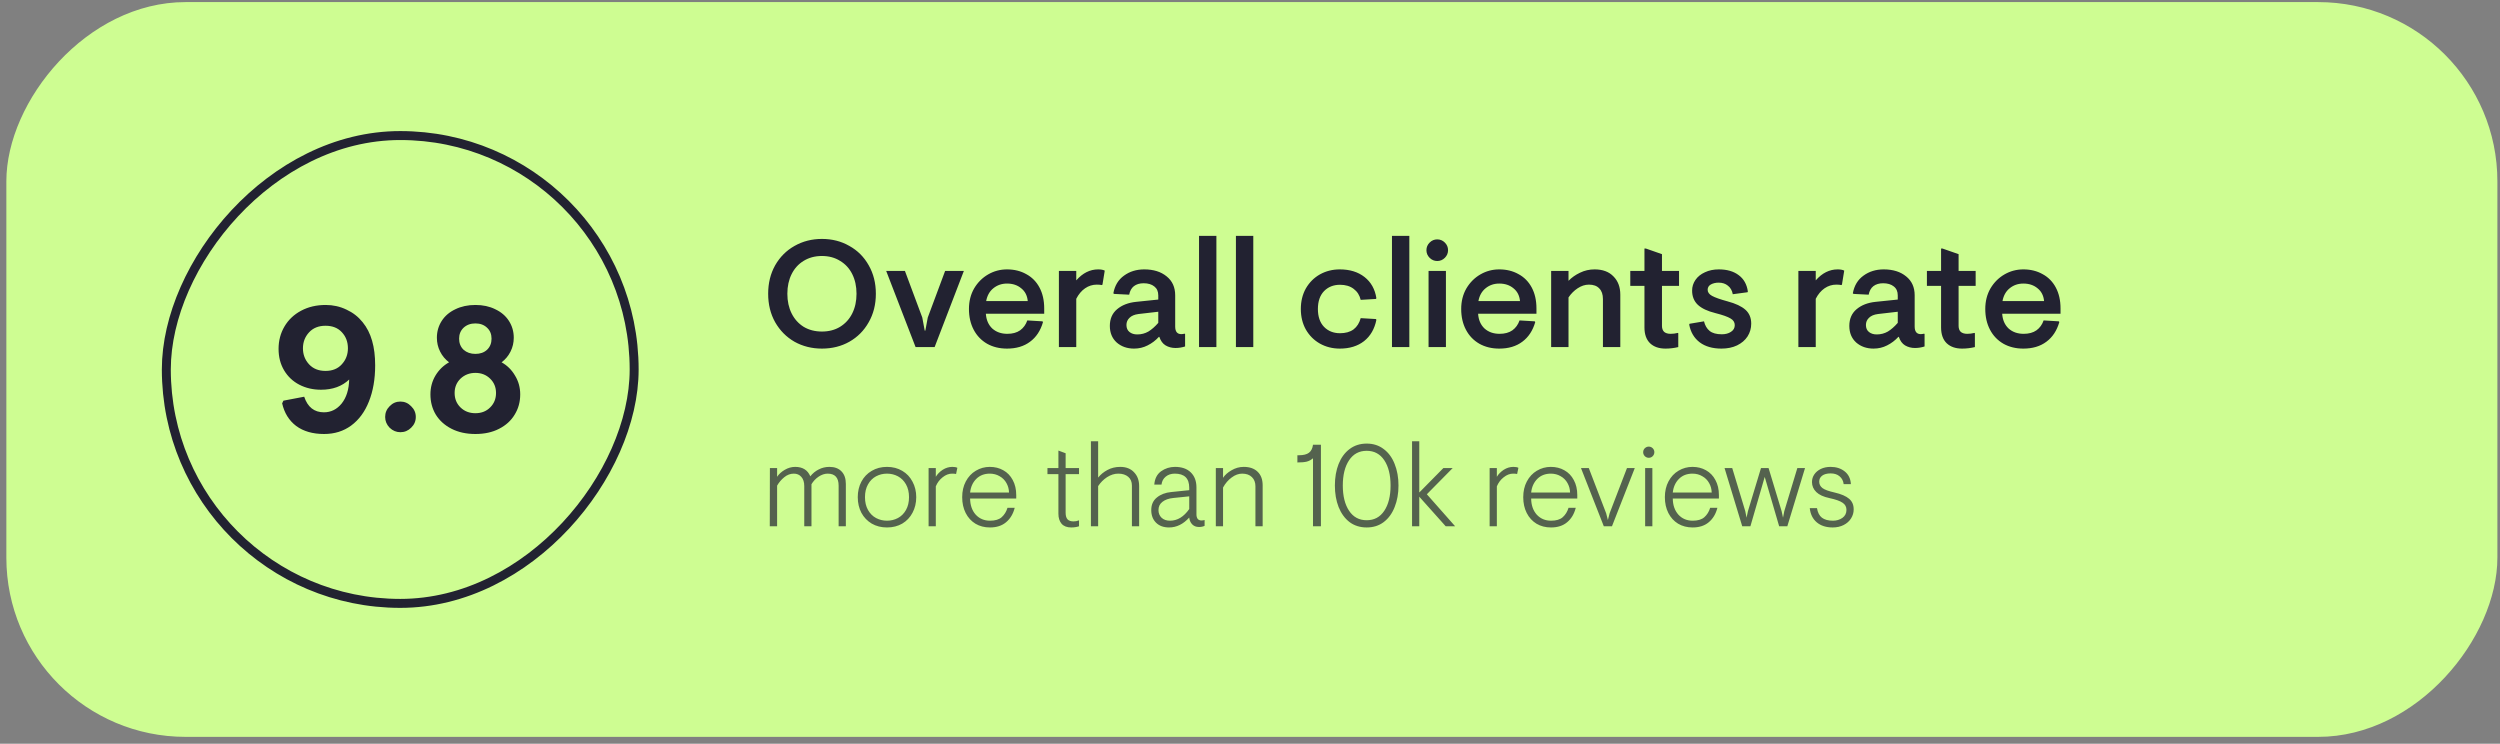
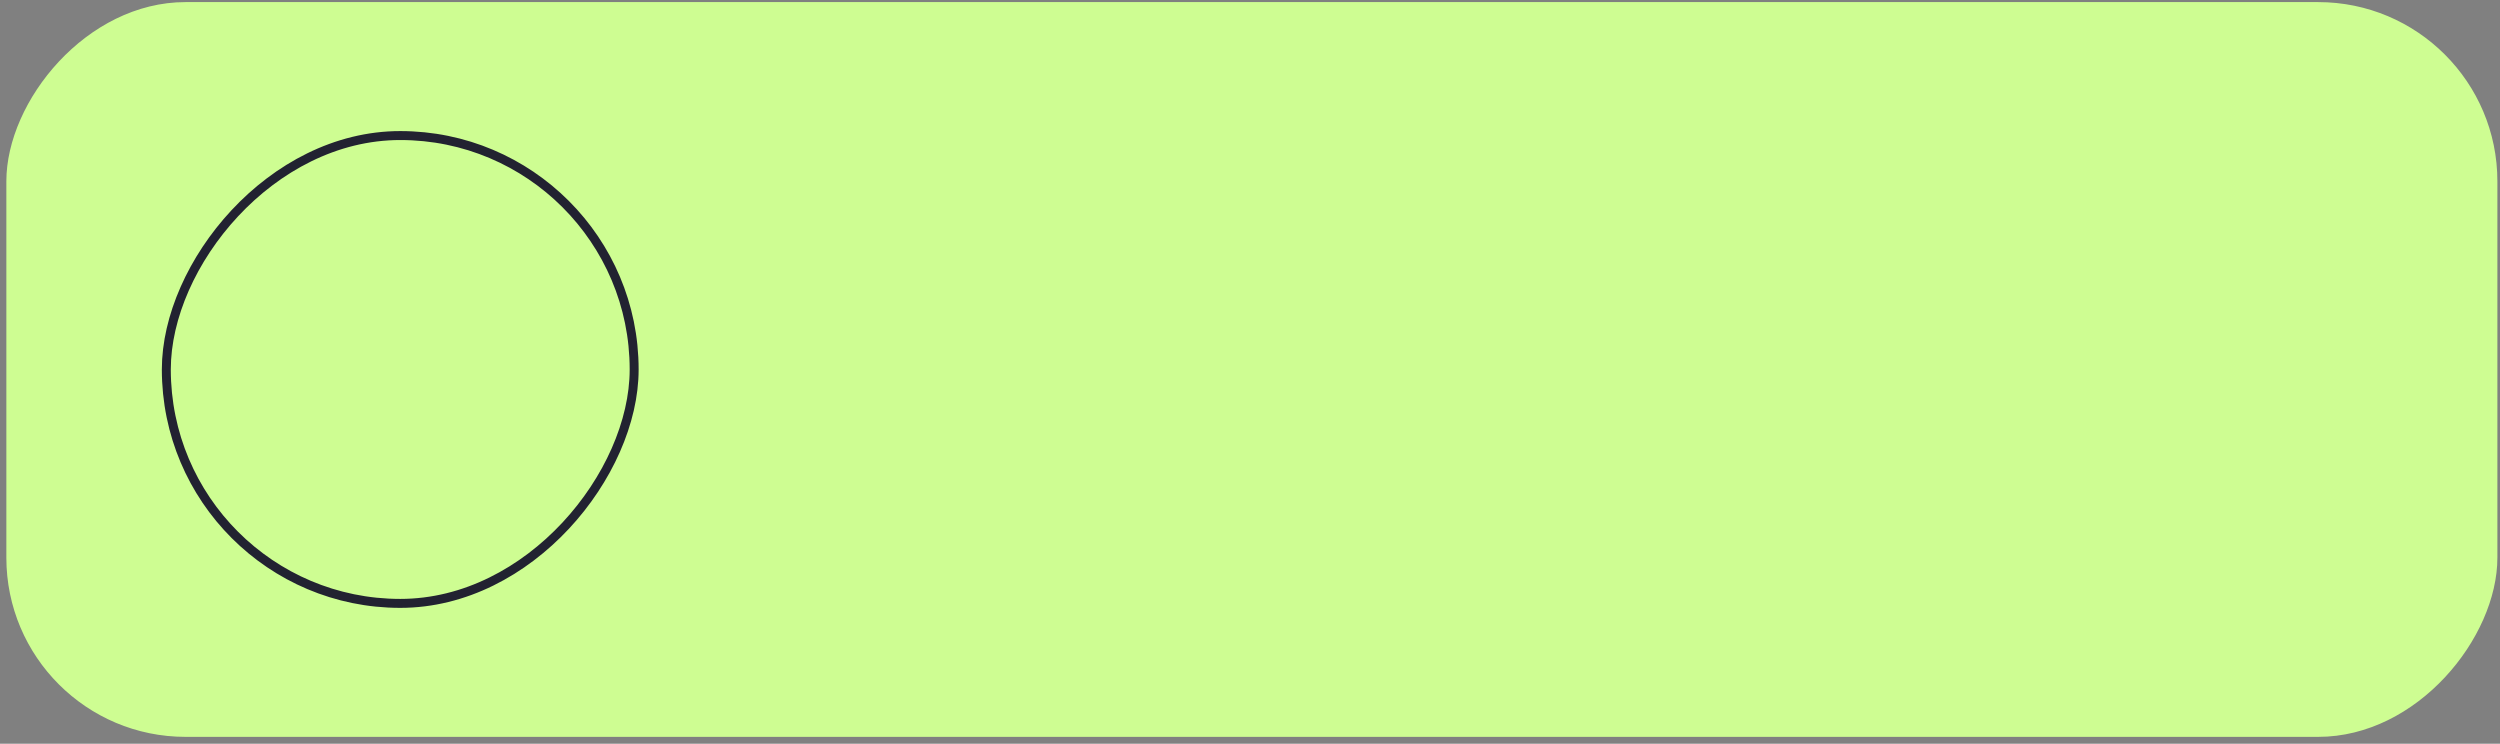
<svg xmlns="http://www.w3.org/2000/svg" width="279" height="83" viewBox="0 0 279 83" fill="none">
  <rect x="0" y="0" width="279" height="83" fill="#808080" stroke="none" />
  <rect width="278" height="82" rx="20" transform="matrix(-1 0 0 1 278.709 0.234)" fill="#CEFD92" />
  <rect x="-0.5" y="0.5" width="52.211" height="52.211" rx="26.105" transform="matrix(-1 0 0 1 70.272 14.628)" stroke="#222231" />
-   <path d="M36.168 48.434C34.901 48.434 33.861 48.134 33.048 47.534C32.248 46.921 31.728 46.081 31.488 45.014L31.628 44.714L33.948 44.274C34.335 45.434 35.068 46.014 36.148 46.014C36.935 46.014 37.595 45.687 38.128 45.034C38.661 44.367 38.941 43.474 38.968 42.354C38.168 43.114 37.121 43.494 35.828 43.494C34.935 43.494 34.128 43.307 33.408 42.934C32.688 42.561 32.121 42.027 31.708 41.334C31.295 40.641 31.088 39.841 31.088 38.934C31.088 38.014 31.308 37.181 31.748 36.434C32.188 35.687 32.808 35.101 33.608 34.674C34.408 34.247 35.321 34.034 36.348 34.034C37.175 34.034 37.948 34.207 38.668 34.554C39.388 34.887 39.988 35.354 40.468 35.954C40.948 36.541 41.301 37.234 41.528 38.034C41.755 38.821 41.868 39.734 41.868 40.774C41.868 42.307 41.635 43.654 41.168 44.814C40.715 45.961 40.055 46.854 39.188 47.494C38.335 48.121 37.328 48.434 36.168 48.434ZM36.328 41.394C37.101 41.394 37.708 41.147 38.148 40.654C38.601 40.161 38.828 39.567 38.828 38.874C38.828 38.154 38.601 37.554 38.148 37.074C37.708 36.594 37.101 36.354 36.328 36.354C35.555 36.354 34.941 36.601 34.488 37.094C34.035 37.587 33.808 38.181 33.808 38.874C33.808 39.567 34.035 40.161 34.488 40.654C34.941 41.147 35.555 41.394 36.328 41.394ZM44.682 48.234C44.229 48.234 43.829 48.067 43.483 47.734C43.149 47.387 42.983 46.987 42.983 46.534C42.983 46.067 43.149 45.667 43.483 45.334C43.816 44.987 44.216 44.814 44.682 44.814C45.149 44.814 45.549 44.987 45.883 45.334C46.229 45.667 46.403 46.067 46.403 46.534C46.403 47.001 46.229 47.401 45.883 47.734C45.549 48.067 45.149 48.234 44.682 48.234ZM53.056 48.434C52.043 48.434 51.156 48.241 50.396 47.854C49.636 47.467 49.05 46.941 48.636 46.274C48.236 45.607 48.036 44.854 48.036 44.014C48.036 43.241 48.223 42.541 48.596 41.914C48.983 41.274 49.49 40.781 50.116 40.434C49.69 40.114 49.356 39.714 49.116 39.234C48.876 38.754 48.756 38.241 48.756 37.694C48.756 37.001 48.936 36.374 49.296 35.814C49.656 35.254 50.163 34.821 50.816 34.514C51.47 34.194 52.216 34.034 53.056 34.034C53.896 34.034 54.636 34.194 55.276 34.514C55.93 34.821 56.436 35.254 56.796 35.814C57.156 36.374 57.336 37.001 57.336 37.694C57.336 38.241 57.216 38.754 56.976 39.234C56.736 39.714 56.403 40.114 55.976 40.434C56.603 40.781 57.103 41.274 57.476 41.914C57.863 42.541 58.056 43.241 58.056 44.014C58.056 44.854 57.85 45.607 57.436 46.274C57.036 46.941 56.456 47.467 55.696 47.854C54.95 48.241 54.07 48.434 53.056 48.434ZM53.056 39.494C53.59 39.494 54.023 39.341 54.356 39.034C54.69 38.714 54.856 38.301 54.856 37.794C54.856 37.287 54.69 36.881 54.356 36.574C54.023 36.254 53.59 36.094 53.056 36.094C52.523 36.094 52.083 36.254 51.736 36.574C51.403 36.894 51.236 37.301 51.236 37.794C51.236 38.301 51.403 38.714 51.736 39.034C52.083 39.341 52.523 39.494 53.056 39.494ZM53.056 46.114C53.723 46.114 54.27 45.901 54.696 45.474C55.136 45.047 55.356 44.507 55.356 43.854C55.356 43.214 55.136 42.681 54.696 42.254C54.256 41.827 53.71 41.614 53.056 41.614C52.403 41.614 51.85 41.827 51.396 42.254C50.956 42.681 50.736 43.214 50.736 43.854C50.736 44.507 50.956 45.047 51.396 45.474C51.836 45.901 52.39 46.114 53.056 46.114Z" fill="#222231" />
-   <path d="M91.728 38.904C90.606 38.904 89.586 38.649 88.668 38.139C87.761 37.618 87.042 36.892 86.509 35.963C85.988 35.034 85.727 33.974 85.727 32.784C85.727 31.594 85.988 30.534 86.509 29.605C87.042 28.676 87.761 27.956 88.668 27.446C89.586 26.925 90.606 26.664 91.728 26.664C92.862 26.664 93.882 26.925 94.788 27.446C95.706 27.956 96.426 28.676 96.947 29.605C97.48 30.534 97.746 31.594 97.746 32.784C97.746 33.974 97.48 35.034 96.947 35.963C96.426 36.892 95.706 37.618 94.788 38.139C93.882 38.649 92.862 38.904 91.728 38.904ZM91.728 37C92.499 37 93.173 36.824 93.751 36.473C94.341 36.11 94.794 35.612 95.111 34.977C95.428 34.342 95.587 33.611 95.587 32.784C95.587 31.957 95.428 31.226 95.111 30.591C94.794 29.956 94.341 29.463 93.751 29.112C93.173 28.749 92.499 28.568 91.728 28.568C90.957 28.568 90.278 28.749 89.688 29.112C89.11 29.463 88.662 29.956 88.345 30.591C88.028 31.226 87.869 31.957 87.869 32.784C87.869 33.611 88.028 34.342 88.345 34.977C88.662 35.612 89.11 36.11 89.688 36.473C90.278 36.824 90.957 37 91.728 37ZM98.898 30.234H100.989L102.927 35.436L103.199 36.898H103.267L103.539 35.436L105.477 30.234H107.568L104.304 38.734H102.179L98.898 30.234ZM112.385 38.904C111.547 38.904 110.804 38.723 110.158 38.36C109.512 37.986 109.014 37.465 108.662 36.796C108.311 36.127 108.135 35.357 108.135 34.484C108.135 33.623 108.328 32.858 108.713 32.189C109.11 31.52 109.631 30.999 110.277 30.625C110.923 30.251 111.626 30.064 112.385 30.064C113.19 30.064 113.904 30.24 114.527 30.591C115.162 30.931 115.655 31.43 116.006 32.087C116.358 32.744 116.533 33.521 116.533 34.416V35.011H110.022C110.068 35.702 110.306 36.252 110.736 36.66C111.178 37.057 111.739 37.255 112.419 37.255C112.997 37.255 113.473 37.125 113.847 36.864C114.221 36.592 114.488 36.224 114.646 35.759L116.346 35.861L116.397 35.946C116.125 36.898 115.644 37.629 114.952 38.139C114.272 38.649 113.417 38.904 112.385 38.904ZM114.697 33.6C114.641 32.988 114.397 32.512 113.966 32.172C113.547 31.821 113.02 31.645 112.385 31.645C111.796 31.645 111.286 31.821 110.855 32.172C110.436 32.512 110.17 32.988 110.056 33.6H114.697ZM118.173 30.234H120.111V31.288C120.825 30.472 121.641 30.064 122.559 30.064C122.865 30.064 123.109 30.109 123.29 30.2L123.035 31.764L122.967 31.815C122.831 31.781 122.644 31.764 122.406 31.764C121.93 31.764 121.494 31.9 121.097 32.172C120.7 32.444 120.372 32.835 120.111 33.345V38.734H118.173V30.234ZM126.561 38.904C125.79 38.904 125.144 38.677 124.623 38.224C124.113 37.759 123.858 37.142 123.858 36.371C123.858 35.589 124.124 34.971 124.657 34.518C125.201 34.053 125.915 33.776 126.799 33.685L129.264 33.43V32.971C129.264 32.529 129.116 32.195 128.822 31.968C128.527 31.73 128.13 31.611 127.632 31.611C127.19 31.611 126.827 31.719 126.544 31.934C126.272 32.149 126.096 32.467 126.017 32.886L124.334 32.801L124.249 32.733C124.407 31.872 124.804 31.214 125.439 30.761C126.073 30.296 126.827 30.064 127.7 30.064C128.731 30.064 129.564 30.325 130.199 30.846C130.833 31.356 131.151 32.059 131.151 32.954V36.439C131.151 37.006 131.377 37.289 131.831 37.289C131.933 37.289 132.057 37.272 132.205 37.238L132.256 37.272V38.666C131.904 38.779 131.547 38.836 131.185 38.836C130.777 38.836 130.408 38.74 130.08 38.547C129.762 38.354 129.53 38.037 129.383 37.595H129.332C128.969 37.992 128.55 38.309 128.074 38.547C127.609 38.785 127.105 38.904 126.561 38.904ZM126.918 37.323C127.371 37.323 127.785 37.215 128.159 37C128.533 36.773 128.901 36.45 129.264 36.031V34.79L127.054 35.045C126.612 35.102 126.277 35.243 126.051 35.47C125.824 35.685 125.711 35.952 125.711 36.269C125.711 36.609 125.824 36.87 126.051 37.051C126.277 37.232 126.566 37.323 126.918 37.323ZM133.812 26.324H135.75V38.734H133.812V26.324ZM137.929 26.324H139.867V38.734H137.929V26.324ZM149.525 38.904C148.709 38.904 147.967 38.717 147.298 38.343C146.641 37.969 146.12 37.448 145.734 36.779C145.36 36.11 145.173 35.345 145.173 34.484C145.173 33.623 145.36 32.858 145.734 32.189C146.12 31.52 146.641 30.999 147.298 30.625C147.967 30.251 148.709 30.064 149.525 30.064C150.636 30.064 151.554 30.347 152.279 30.914C153.005 31.481 153.447 32.268 153.605 33.277L153.554 33.362L151.854 33.464C151.73 32.943 151.469 32.535 151.072 32.24C150.676 31.934 150.166 31.781 149.542 31.781C148.817 31.781 148.222 32.019 147.757 32.495C147.304 32.971 147.077 33.634 147.077 34.484C147.077 35.334 147.304 35.997 147.757 36.473C148.222 36.949 148.817 37.187 149.542 37.187C150.166 37.187 150.67 37.045 151.055 36.762C151.441 36.467 151.707 36.048 151.854 35.504L153.554 35.606L153.605 35.691C153.401 36.711 152.942 37.504 152.228 38.071C151.514 38.626 150.613 38.904 149.525 38.904ZM155.344 26.324H157.282V38.734H155.344V26.324ZM160.396 29.129C160.067 29.129 159.784 29.01 159.546 28.772C159.308 28.534 159.189 28.251 159.189 27.922C159.189 27.593 159.308 27.31 159.546 27.072C159.784 26.834 160.067 26.715 160.396 26.715C160.725 26.715 161.008 26.834 161.246 27.072C161.484 27.31 161.603 27.593 161.603 27.922C161.603 28.251 161.484 28.534 161.246 28.772C161.008 29.01 160.725 29.129 160.396 29.129ZM159.427 30.234H161.365V38.734H159.427V30.234ZM167.32 38.904C166.481 38.904 165.739 38.723 165.093 38.36C164.447 37.986 163.948 37.465 163.597 36.796C163.245 36.127 163.07 35.357 163.07 34.484C163.07 33.623 163.262 32.858 163.648 32.189C164.044 31.52 164.566 30.999 165.212 30.625C165.858 30.251 166.56 30.064 167.32 30.064C168.124 30.064 168.838 30.24 169.462 30.591C170.096 30.931 170.589 31.43 170.941 32.087C171.292 32.744 171.468 33.521 171.468 34.416V35.011H164.957C165.002 35.702 165.24 36.252 165.671 36.66C166.113 37.057 166.674 37.255 167.354 37.255C167.932 37.255 168.408 37.125 168.782 36.864C169.156 36.592 169.422 36.224 169.581 35.759L171.281 35.861L171.332 35.946C171.06 36.898 170.578 37.629 169.887 38.139C169.207 38.649 168.351 38.904 167.32 38.904ZM169.632 33.6C169.575 32.988 169.331 32.512 168.901 32.172C168.481 31.821 167.954 31.645 167.32 31.645C166.73 31.645 166.22 31.821 165.79 32.172C165.37 32.512 165.104 32.988 164.991 33.6H169.632ZM173.108 30.234H175.046V31.339C175.397 30.976 175.822 30.676 176.321 30.438C176.831 30.189 177.375 30.064 177.953 30.064C178.859 30.064 179.562 30.325 180.061 30.846C180.571 31.356 180.826 32.036 180.826 32.886V38.734H178.888V33.379C178.888 32.858 178.752 32.461 178.48 32.189C178.219 31.906 177.834 31.764 177.324 31.764C176.893 31.764 176.474 31.9 176.066 32.172C175.669 32.433 175.329 32.773 175.046 33.192V38.734H173.108V30.234ZM185.867 38.904C185.141 38.904 184.569 38.706 184.15 38.309C183.73 37.901 183.521 37.312 183.521 36.541V31.9H181.94V30.234H183.521V27.735H183.674L185.476 28.364V30.234H187.38V31.9H185.476V36.371C185.476 36.654 185.555 36.875 185.714 37.034C185.884 37.181 186.127 37.255 186.445 37.255C186.705 37.255 186.972 37.221 187.244 37.153L187.295 37.187V38.734C186.83 38.847 186.354 38.904 185.867 38.904ZM192.121 38.904C191.124 38.904 190.313 38.672 189.69 38.207C189.067 37.731 188.676 37.074 188.517 36.235L188.551 36.133L190.166 35.861C190.279 36.326 190.489 36.683 190.795 36.932C191.101 37.181 191.554 37.306 192.155 37.306C192.563 37.306 192.903 37.215 193.175 37.034C193.458 36.853 193.6 36.603 193.6 36.286C193.6 35.969 193.441 35.719 193.124 35.538C192.807 35.345 192.246 35.147 191.441 34.943C190.568 34.728 189.917 34.422 189.486 34.025C189.055 33.617 188.84 33.084 188.84 32.427C188.84 31.996 188.965 31.6 189.214 31.237C189.463 30.874 189.815 30.591 190.268 30.387C190.721 30.172 191.237 30.064 191.815 30.064C192.733 30.064 193.475 30.279 194.042 30.71C194.609 31.129 194.949 31.736 195.062 32.529L195.028 32.614L193.379 32.835C193.3 32.416 193.118 32.098 192.835 31.883C192.563 31.656 192.217 31.543 191.798 31.543C191.469 31.543 191.18 31.611 190.931 31.747C190.693 31.883 190.574 32.081 190.574 32.342C190.574 32.614 190.738 32.841 191.067 33.022C191.396 33.203 191.974 33.407 192.801 33.634C193.696 33.872 194.359 34.184 194.79 34.569C195.221 34.954 195.436 35.47 195.436 36.116C195.436 36.637 195.3 37.113 195.028 37.544C194.756 37.963 194.365 38.298 193.855 38.547C193.356 38.785 192.778 38.904 192.121 38.904ZM200.699 30.234H202.637V31.288C203.351 30.472 204.167 30.064 205.085 30.064C205.391 30.064 205.635 30.109 205.816 30.2L205.561 31.764L205.493 31.815C205.357 31.781 205.17 31.764 204.932 31.764C204.456 31.764 204.02 31.9 203.623 32.172C203.227 32.444 202.898 32.835 202.637 33.345V38.734H200.699V30.234ZM209.087 38.904C208.316 38.904 207.67 38.677 207.149 38.224C206.639 37.759 206.384 37.142 206.384 36.371C206.384 35.589 206.65 34.971 207.183 34.518C207.727 34.053 208.441 33.776 209.325 33.685L211.79 33.43V32.971C211.79 32.529 211.643 32.195 211.348 31.968C211.053 31.73 210.657 31.611 210.158 31.611C209.716 31.611 209.353 31.719 209.07 31.934C208.798 32.149 208.622 32.467 208.543 32.886L206.86 32.801L206.775 32.733C206.934 31.872 207.33 31.214 207.965 30.761C208.6 30.296 209.353 30.064 210.226 30.064C211.257 30.064 212.09 30.325 212.725 30.846C213.36 31.356 213.677 32.059 213.677 32.954V36.439C213.677 37.006 213.904 37.289 214.357 37.289C214.459 37.289 214.584 37.272 214.731 37.238L214.782 37.272V38.666C214.431 38.779 214.074 38.836 213.711 38.836C213.303 38.836 212.935 38.74 212.606 38.547C212.289 38.354 212.056 38.037 211.909 37.595H211.858C211.495 37.992 211.076 38.309 210.6 38.547C210.135 38.785 209.631 38.904 209.087 38.904ZM209.444 37.323C209.897 37.323 210.311 37.215 210.685 37C211.059 36.773 211.427 36.45 211.79 36.031V34.79L209.58 35.045C209.138 35.102 208.804 35.243 208.577 35.47C208.35 35.685 208.237 35.952 208.237 36.269C208.237 36.609 208.35 36.87 208.577 37.051C208.804 37.232 209.093 37.323 209.444 37.323ZM218.97 38.904C218.245 38.904 217.673 38.706 217.253 38.309C216.834 37.901 216.624 37.312 216.624 36.541V31.9H215.043V30.234H216.624V27.735H216.777L218.579 28.364V30.234H220.483V31.9H218.579V36.371C218.579 36.654 218.659 36.875 218.817 37.034C218.987 37.181 219.231 37.255 219.548 37.255C219.809 37.255 220.075 37.221 220.347 37.153L220.398 37.187V38.734C219.934 38.847 219.458 38.904 218.97 38.904ZM225.807 38.904C224.968 38.904 224.226 38.723 223.58 38.36C222.934 37.986 222.435 37.465 222.084 36.796C221.733 36.127 221.557 35.357 221.557 34.484C221.557 33.623 221.75 32.858 222.135 32.189C222.532 31.52 223.053 30.999 223.699 30.625C224.345 30.251 225.048 30.064 225.807 30.064C226.612 30.064 227.326 30.24 227.949 30.591C228.584 30.931 229.077 31.43 229.428 32.087C229.779 32.744 229.955 33.521 229.955 34.416V35.011H223.444C223.489 35.702 223.727 36.252 224.158 36.66C224.6 37.057 225.161 37.255 225.841 37.255C226.419 37.255 226.895 37.125 227.269 36.864C227.643 36.592 227.909 36.224 228.068 35.759L229.768 35.861L229.819 35.946C229.547 36.898 229.065 37.629 228.374 38.139C227.694 38.649 226.838 38.904 225.807 38.904ZM228.119 33.6C228.062 32.988 227.819 32.512 227.388 32.172C226.969 31.821 226.442 31.645 225.807 31.645C225.218 31.645 224.708 31.821 224.277 32.172C223.858 32.512 223.591 32.988 223.478 33.6H228.119Z" fill="#222231" />
-   <path d="M85.92 52.234H86.726V53.209C86.926 52.906 87.212 52.646 87.584 52.429C87.957 52.212 88.343 52.104 88.741 52.104C89.573 52.104 90.137 52.455 90.431 53.157C90.691 52.828 91.003 52.572 91.367 52.39C91.731 52.199 92.13 52.104 92.563 52.104C93.144 52.104 93.595 52.273 93.915 52.611C94.236 52.94 94.396 53.404 94.396 54.002V58.734H93.59V54.197C93.59 53.304 93.183 52.858 92.368 52.858C92.03 52.858 91.692 52.971 91.354 53.196C91.025 53.421 90.761 53.703 90.561 54.041V58.734H89.755V54.249C89.755 53.807 89.647 53.465 89.43 53.222C89.222 52.979 88.941 52.858 88.585 52.858C88.204 52.858 87.849 52.992 87.519 53.261C87.199 53.521 86.934 53.833 86.726 54.197V58.734H85.907L85.92 52.234ZM98.989 58.864C98.347 58.864 97.78 58.721 97.286 58.435C96.792 58.14 96.406 57.737 96.129 57.226C95.86 56.706 95.726 56.125 95.726 55.484C95.726 54.843 95.86 54.266 96.129 53.755C96.406 53.235 96.792 52.832 97.286 52.546C97.78 52.251 98.347 52.104 98.989 52.104C99.63 52.104 100.198 52.251 100.692 52.546C101.186 52.832 101.567 53.235 101.836 53.755C102.113 54.266 102.252 54.843 102.252 55.484C102.252 56.125 102.113 56.706 101.836 57.226C101.567 57.737 101.186 58.14 100.692 58.435C100.198 58.721 99.63 58.864 98.989 58.864ZM98.989 58.11C99.431 58.11 99.838 58.01 100.211 57.811C100.583 57.612 100.882 57.313 101.108 56.914C101.333 56.515 101.446 56.039 101.446 55.484C101.446 54.929 101.333 54.453 101.108 54.054C100.882 53.655 100.583 53.356 100.211 53.157C99.838 52.958 99.431 52.858 98.989 52.858C98.547 52.858 98.139 52.958 97.767 53.157C97.394 53.356 97.095 53.655 96.87 54.054C96.644 54.453 96.532 54.929 96.532 55.484C96.532 56.039 96.644 56.515 96.87 56.914C97.095 57.313 97.394 57.612 97.767 57.811C98.139 58.01 98.547 58.11 98.989 58.11ZM103.63 52.234H104.436V53.209C104.618 52.906 104.874 52.646 105.203 52.429C105.541 52.212 105.901 52.104 106.282 52.104C106.533 52.104 106.72 52.139 106.841 52.208L106.698 52.897C106.594 52.871 106.442 52.858 106.243 52.858C105.888 52.858 105.541 52.992 105.203 53.261C104.865 53.521 104.609 53.859 104.436 54.275V58.734H103.63V52.234ZM110.474 58.864C109.867 58.864 109.33 58.725 108.862 58.448C108.394 58.162 108.03 57.763 107.77 57.252C107.51 56.741 107.38 56.151 107.38 55.484C107.38 54.825 107.514 54.24 107.783 53.729C108.06 53.209 108.433 52.81 108.901 52.533C109.378 52.247 109.898 52.104 110.461 52.104C111.024 52.104 111.527 52.23 111.969 52.481C112.42 52.732 112.771 53.096 113.022 53.573C113.282 54.05 113.412 54.609 113.412 55.25V55.64H108.264C108.273 56.377 108.481 56.975 108.888 57.434C109.304 57.885 109.837 58.11 110.487 58.11C111.059 58.11 111.492 57.98 111.787 57.72C112.09 57.451 112.307 57.1 112.437 56.667H113.243C113.07 57.352 112.749 57.889 112.281 58.279C111.822 58.669 111.219 58.864 110.474 58.864ZM112.606 54.964C112.597 54.583 112.502 54.232 112.32 53.911C112.138 53.582 111.882 53.326 111.553 53.144C111.232 52.953 110.868 52.858 110.461 52.858C109.846 52.858 109.343 53.053 108.953 53.443C108.563 53.833 108.333 54.34 108.264 54.964H112.606ZM119.548 58.864C119.072 58.864 118.712 58.725 118.469 58.448C118.235 58.162 118.118 57.794 118.118 57.343V52.91H116.896V52.234H118.118V50.284L118.924 50.583V52.234H120.419V52.91H118.924V57.226C118.924 57.564 118.998 57.811 119.145 57.967C119.293 58.114 119.509 58.188 119.795 58.188C119.908 58.188 120.012 58.179 120.107 58.162C120.203 58.136 120.307 58.106 120.419 58.071V58.734C120.151 58.821 119.86 58.864 119.548 58.864ZM121.746 49.244H122.552V53.3C122.821 52.962 123.163 52.68 123.579 52.455C124.004 52.221 124.485 52.104 125.022 52.104C125.672 52.104 126.184 52.303 126.556 52.702C126.938 53.092 127.128 53.608 127.128 54.249V58.734H126.322V54.197C126.322 53.772 126.184 53.443 125.906 53.209C125.629 52.975 125.261 52.858 124.801 52.858C124.377 52.858 123.961 52.988 123.553 53.248C123.155 53.508 122.821 53.842 122.552 54.249V58.734H121.746V49.244ZM130.469 58.864C129.854 58.864 129.368 58.686 129.013 58.331C128.658 57.976 128.48 57.508 128.48 56.927C128.48 56.329 128.688 55.861 129.104 55.523C129.529 55.176 130.062 54.973 130.703 54.912L132.718 54.704V54.431C132.718 53.382 132.181 52.858 131.106 52.858C130.699 52.858 130.361 52.971 130.092 53.196C129.823 53.413 129.667 53.707 129.624 54.08H128.818C128.87 53.421 129.121 52.927 129.572 52.598C130.031 52.269 130.551 52.104 131.132 52.104C131.886 52.104 132.471 52.308 132.887 52.715C133.312 53.122 133.524 53.686 133.524 54.405V57.408C133.524 57.625 133.572 57.794 133.667 57.915C133.762 58.028 133.905 58.084 134.096 58.084C134.209 58.084 134.321 58.067 134.434 58.032V58.682C134.261 58.769 134.053 58.812 133.81 58.812C133.489 58.812 133.234 58.712 133.043 58.513C132.852 58.305 132.744 58.054 132.718 57.759C132.051 58.496 131.301 58.864 130.469 58.864ZM130.573 58.11C131.396 58.11 132.111 57.677 132.718 56.81V55.393L130.937 55.575C130.426 55.627 130.023 55.77 129.728 56.004C129.433 56.229 129.286 56.537 129.286 56.927C129.286 57.274 129.403 57.56 129.637 57.785C129.871 58.002 130.183 58.11 130.573 58.11ZM135.686 52.234H136.492V53.326C136.7 53.005 137.016 52.724 137.441 52.481C137.865 52.23 138.32 52.104 138.806 52.104C139.464 52.104 139.98 52.286 140.353 52.65C140.725 53.005 140.912 53.508 140.912 54.158V58.734H140.106V54.275C140.106 53.842 139.976 53.499 139.716 53.248C139.456 52.988 139.092 52.858 138.624 52.858C138.225 52.858 137.835 53.001 137.454 53.287C137.072 53.564 136.752 53.937 136.492 54.405V58.734H135.686V52.234ZM146.531 51.142C146.323 51.324 146.089 51.45 145.829 51.519C145.577 51.58 145.231 51.61 144.789 51.61V50.804H144.997C145.465 50.804 145.824 50.713 146.076 50.531C146.327 50.34 146.479 50.041 146.531 49.634H147.415V58.734H146.531V51.142ZM152.522 58.864C151.785 58.864 151.148 58.665 150.611 58.266C150.082 57.859 149.675 57.3 149.389 56.589C149.111 55.878 148.973 55.077 148.973 54.184C148.973 53.291 149.111 52.49 149.389 51.779C149.675 51.068 150.082 50.514 150.611 50.115C151.148 49.708 151.785 49.504 152.522 49.504C153.258 49.504 153.891 49.708 154.42 50.115C154.957 50.514 155.364 51.068 155.642 51.779C155.928 52.49 156.071 53.291 156.071 54.184C156.071 55.077 155.928 55.878 155.642 56.589C155.364 57.3 154.957 57.859 154.42 58.266C153.891 58.665 153.258 58.864 152.522 58.864ZM152.522 58.058C153.362 58.058 154.017 57.707 154.485 57.005C154.953 56.303 155.187 55.363 155.187 54.184C155.187 53.005 154.953 52.065 154.485 51.363C154.017 50.661 153.362 50.31 152.522 50.31C151.681 50.31 151.027 50.661 150.559 51.363C150.091 52.065 149.857 53.005 149.857 54.184C149.857 55.363 150.091 56.303 150.559 57.005C151.027 57.707 151.681 58.058 152.522 58.058ZM157.585 49.244H158.391V54.964L161.082 52.234H162.122L159.236 55.159L162.395 58.734H161.342L158.391 55.432V58.734H157.585V49.244ZM166.243 52.234H167.049V53.209C167.231 52.906 167.487 52.646 167.816 52.429C168.154 52.212 168.514 52.104 168.895 52.104C169.147 52.104 169.333 52.139 169.454 52.208L169.311 52.897C169.207 52.871 169.056 52.858 168.856 52.858C168.501 52.858 168.154 52.992 167.816 53.261C167.478 53.521 167.223 53.859 167.049 54.275V58.734H166.243V52.234ZM173.087 58.864C172.48 58.864 171.943 58.725 171.475 58.448C171.007 58.162 170.643 57.763 170.383 57.252C170.123 56.741 169.993 56.151 169.993 55.484C169.993 54.825 170.127 54.24 170.396 53.729C170.673 53.209 171.046 52.81 171.514 52.533C171.991 52.247 172.511 52.104 173.074 52.104C173.637 52.104 174.14 52.23 174.582 52.481C175.033 52.732 175.384 53.096 175.635 53.573C175.895 54.05 176.025 54.609 176.025 55.25V55.64H170.877C170.886 56.377 171.094 56.975 171.501 57.434C171.917 57.885 172.45 58.11 173.1 58.11C173.672 58.11 174.105 57.98 174.4 57.72C174.703 57.451 174.92 57.1 175.05 56.667H175.856C175.683 57.352 175.362 57.889 174.894 58.279C174.435 58.669 173.832 58.864 173.087 58.864ZM175.219 54.964C175.21 54.583 175.115 54.232 174.933 53.911C174.751 53.582 174.495 53.326 174.166 53.144C173.845 52.953 173.481 52.858 173.074 52.858C172.459 52.858 171.956 53.053 171.566 53.443C171.176 53.833 170.946 54.34 170.877 54.964H175.219ZM176.437 52.234H177.308L179.245 57.278L179.44 58.032L179.635 57.278L181.572 52.234H182.443L179.895 58.734H178.985L176.437 52.234ZM184.001 51.09C183.836 51.09 183.689 51.029 183.559 50.908C183.438 50.778 183.377 50.631 183.377 50.466C183.377 50.293 183.438 50.145 183.559 50.024C183.689 49.903 183.836 49.842 184.001 49.842C184.174 49.842 184.322 49.903 184.443 50.024C184.564 50.145 184.625 50.293 184.625 50.466C184.625 50.631 184.564 50.778 184.443 50.908C184.322 51.029 184.174 51.09 184.001 51.09ZM183.598 52.234H184.404V58.734H183.598V52.234ZM188.893 58.864C188.286 58.864 187.749 58.725 187.281 58.448C186.813 58.162 186.449 57.763 186.189 57.252C185.929 56.741 185.799 56.151 185.799 55.484C185.799 54.825 185.933 54.24 186.202 53.729C186.479 53.209 186.852 52.81 187.32 52.533C187.796 52.247 188.316 52.104 188.88 52.104C189.443 52.104 189.946 52.23 190.388 52.481C190.838 52.732 191.189 53.096 191.441 53.573C191.701 54.05 191.831 54.609 191.831 55.25V55.64H186.683C186.691 56.377 186.899 56.975 187.307 57.434C187.723 57.885 188.256 58.11 188.906 58.11C189.478 58.11 189.911 57.98 190.206 57.72C190.509 57.451 190.726 57.1 190.856 56.667H191.662C191.488 57.352 191.168 57.889 190.7 58.279C190.24 58.669 189.638 58.864 188.893 58.864ZM191.025 54.964C191.016 54.583 190.921 54.232 190.739 53.911C190.557 53.582 190.301 53.326 189.972 53.144C189.651 52.953 189.287 52.858 188.88 52.858C188.264 52.858 187.762 53.053 187.372 53.443C186.982 53.833 186.752 54.34 186.683 54.964H191.025ZM192.458 52.234H193.316L194.772 57.044L194.915 57.772L195.071 57.044L196.527 52.234H197.372L198.828 57.044L198.984 57.772L199.127 57.044L200.583 52.234H201.441L199.465 58.734H198.555L196.943 53.222L195.344 58.734H194.434L192.458 52.234ZM204.531 58.864C203.795 58.864 203.201 58.673 202.75 58.292C202.3 57.911 202.04 57.382 201.97 56.706H202.776C202.854 57.191 203.036 57.547 203.322 57.772C203.617 57.997 204.029 58.11 204.557 58.11C204.956 58.11 205.307 58.006 205.61 57.798C205.914 57.581 206.065 57.282 206.065 56.901C206.065 56.563 205.922 56.299 205.636 56.108C205.35 55.909 204.861 55.735 204.167 55.588C203.509 55.449 203.019 55.224 202.698 54.912C202.378 54.6 202.217 54.227 202.217 53.794C202.217 53.491 202.3 53.213 202.464 52.962C202.638 52.702 202.88 52.494 203.192 52.338C203.513 52.182 203.881 52.104 204.297 52.104C204.921 52.104 205.446 52.273 205.87 52.611C206.295 52.949 206.525 53.421 206.559 54.028H205.753C205.71 53.664 205.558 53.374 205.298 53.157C205.047 52.94 204.713 52.832 204.297 52.832C203.899 52.832 203.587 52.914 203.361 53.079C203.136 53.244 203.023 53.469 203.023 53.755C203.023 54.041 203.145 54.279 203.387 54.47C203.63 54.652 204.081 54.817 204.739 54.964C205.485 55.137 206.026 55.371 206.364 55.666C206.702 55.952 206.871 56.346 206.871 56.849C206.871 57.213 206.772 57.551 206.572 57.863C206.382 58.166 206.109 58.409 205.753 58.591C205.398 58.773 204.991 58.864 204.531 58.864Z" fill="#222231" fill-opacity="0.7" />
</svg>